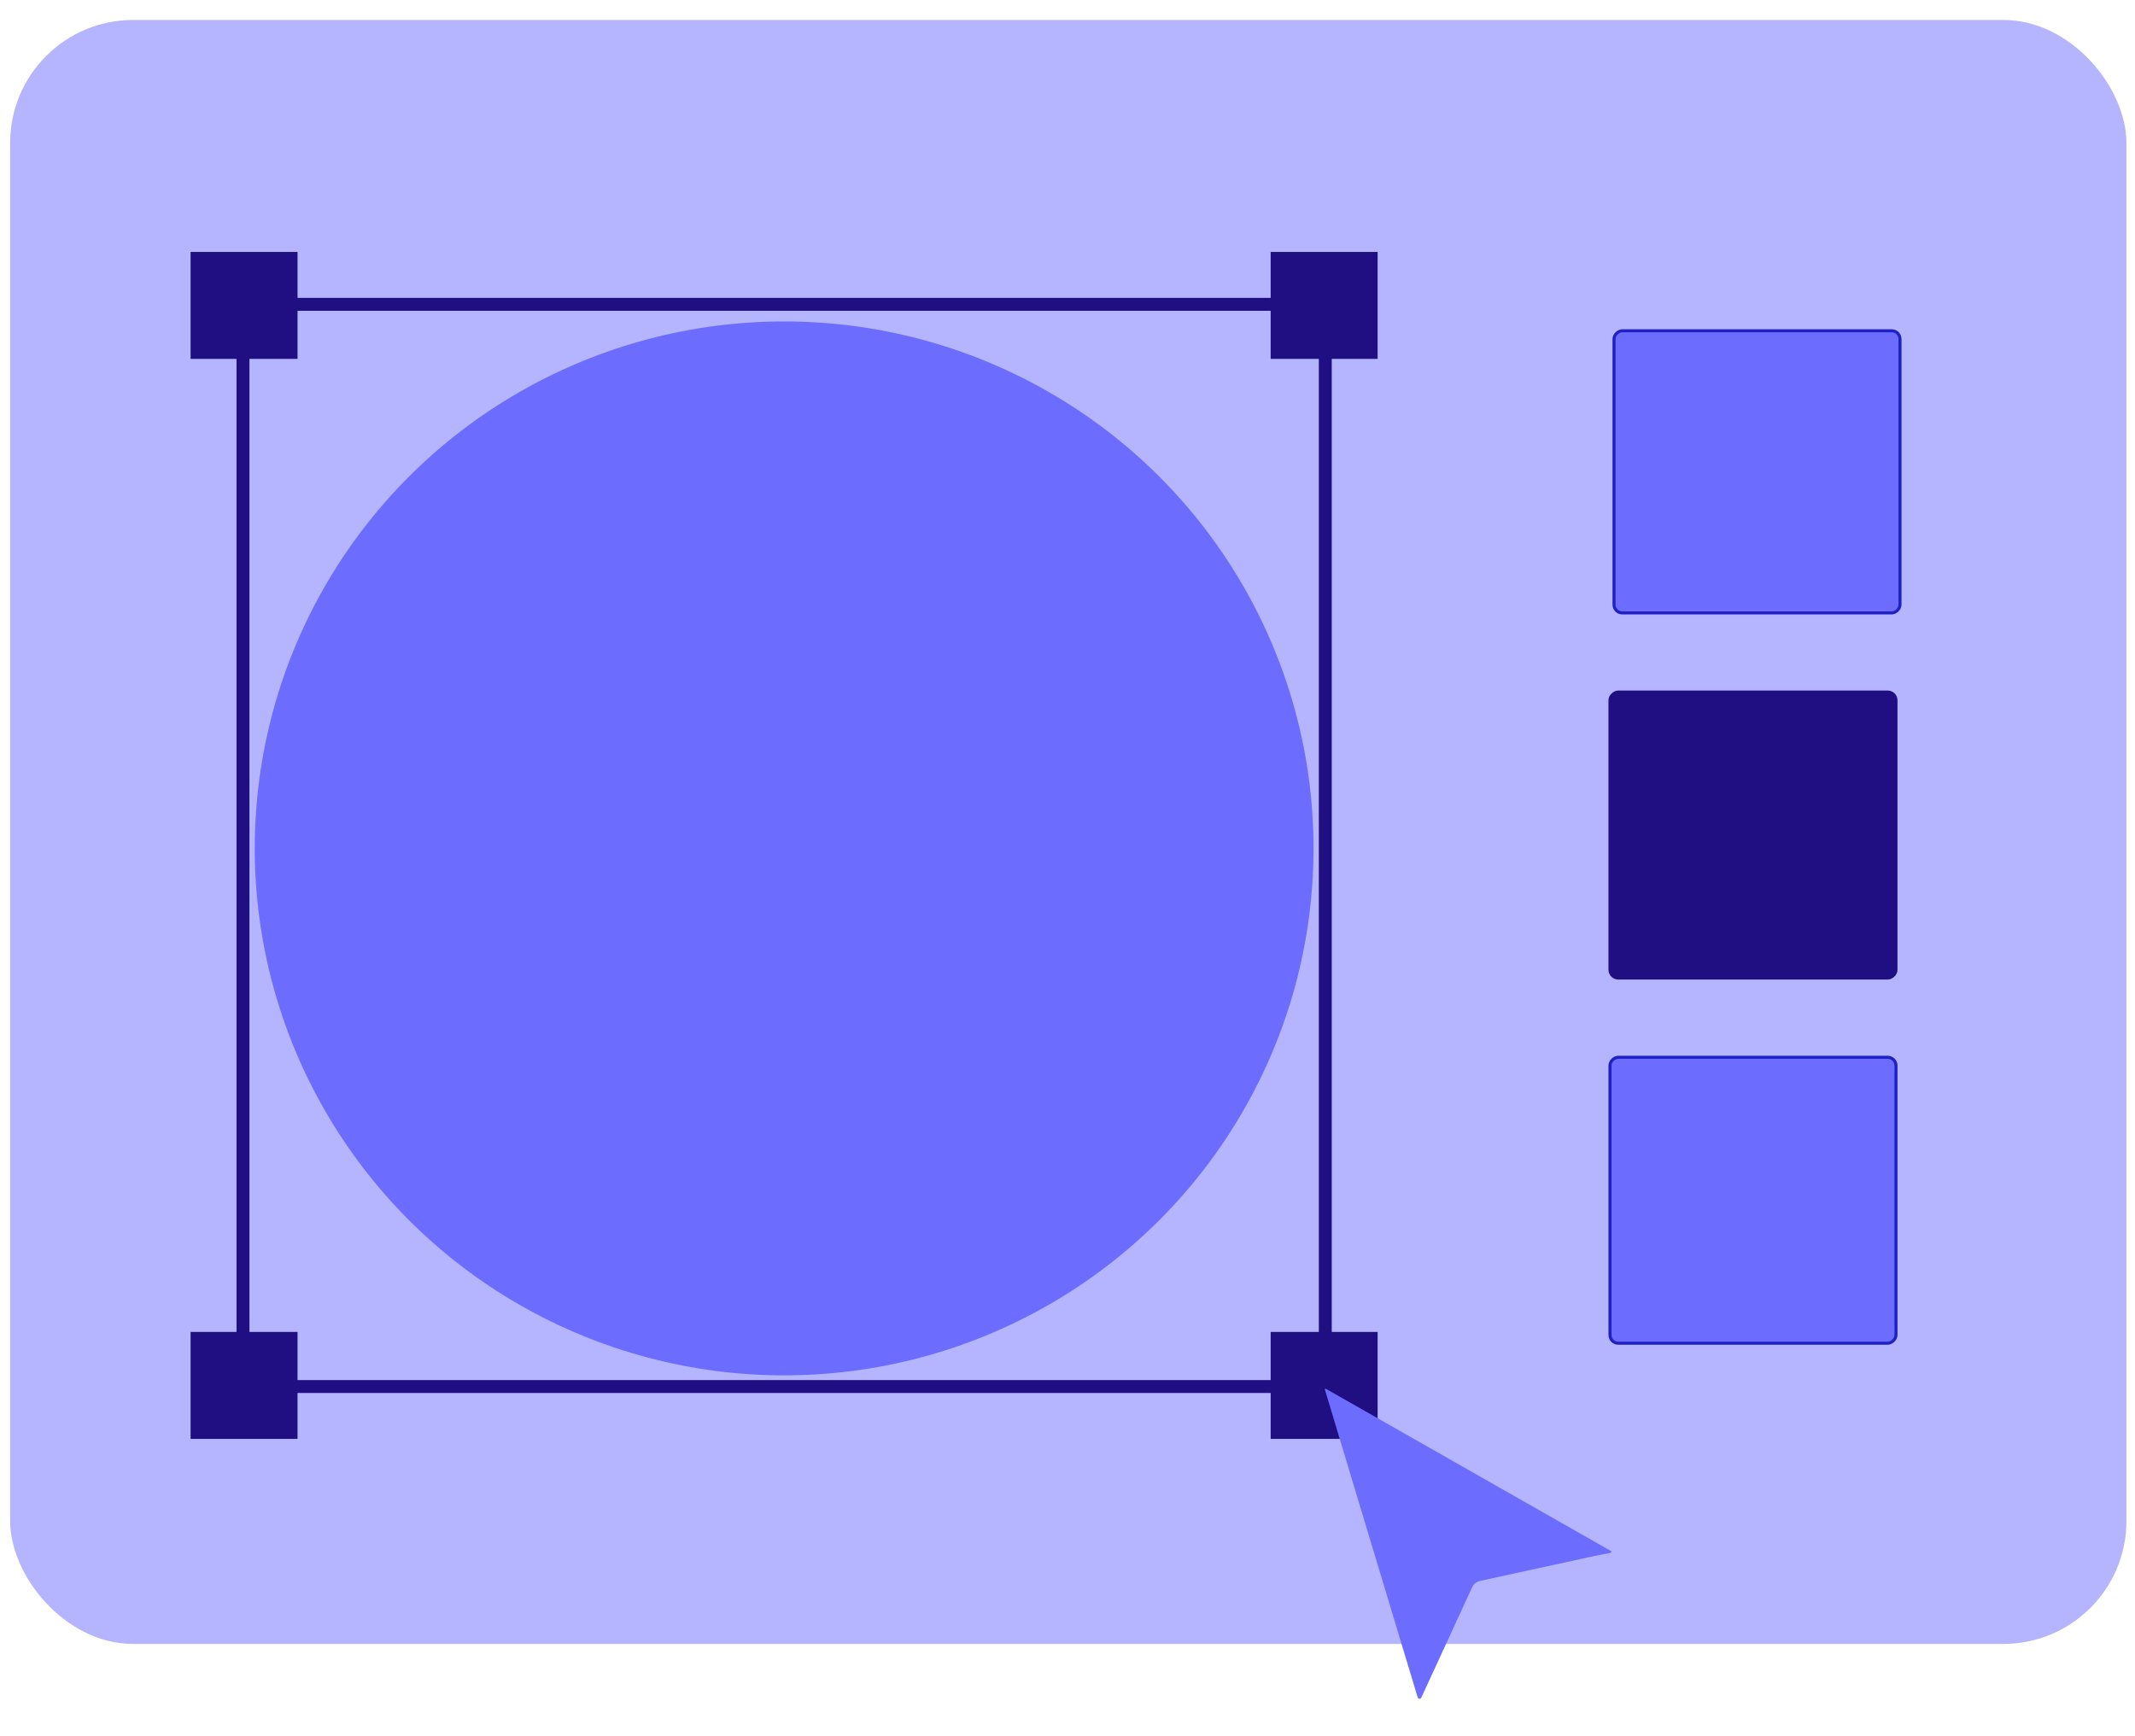
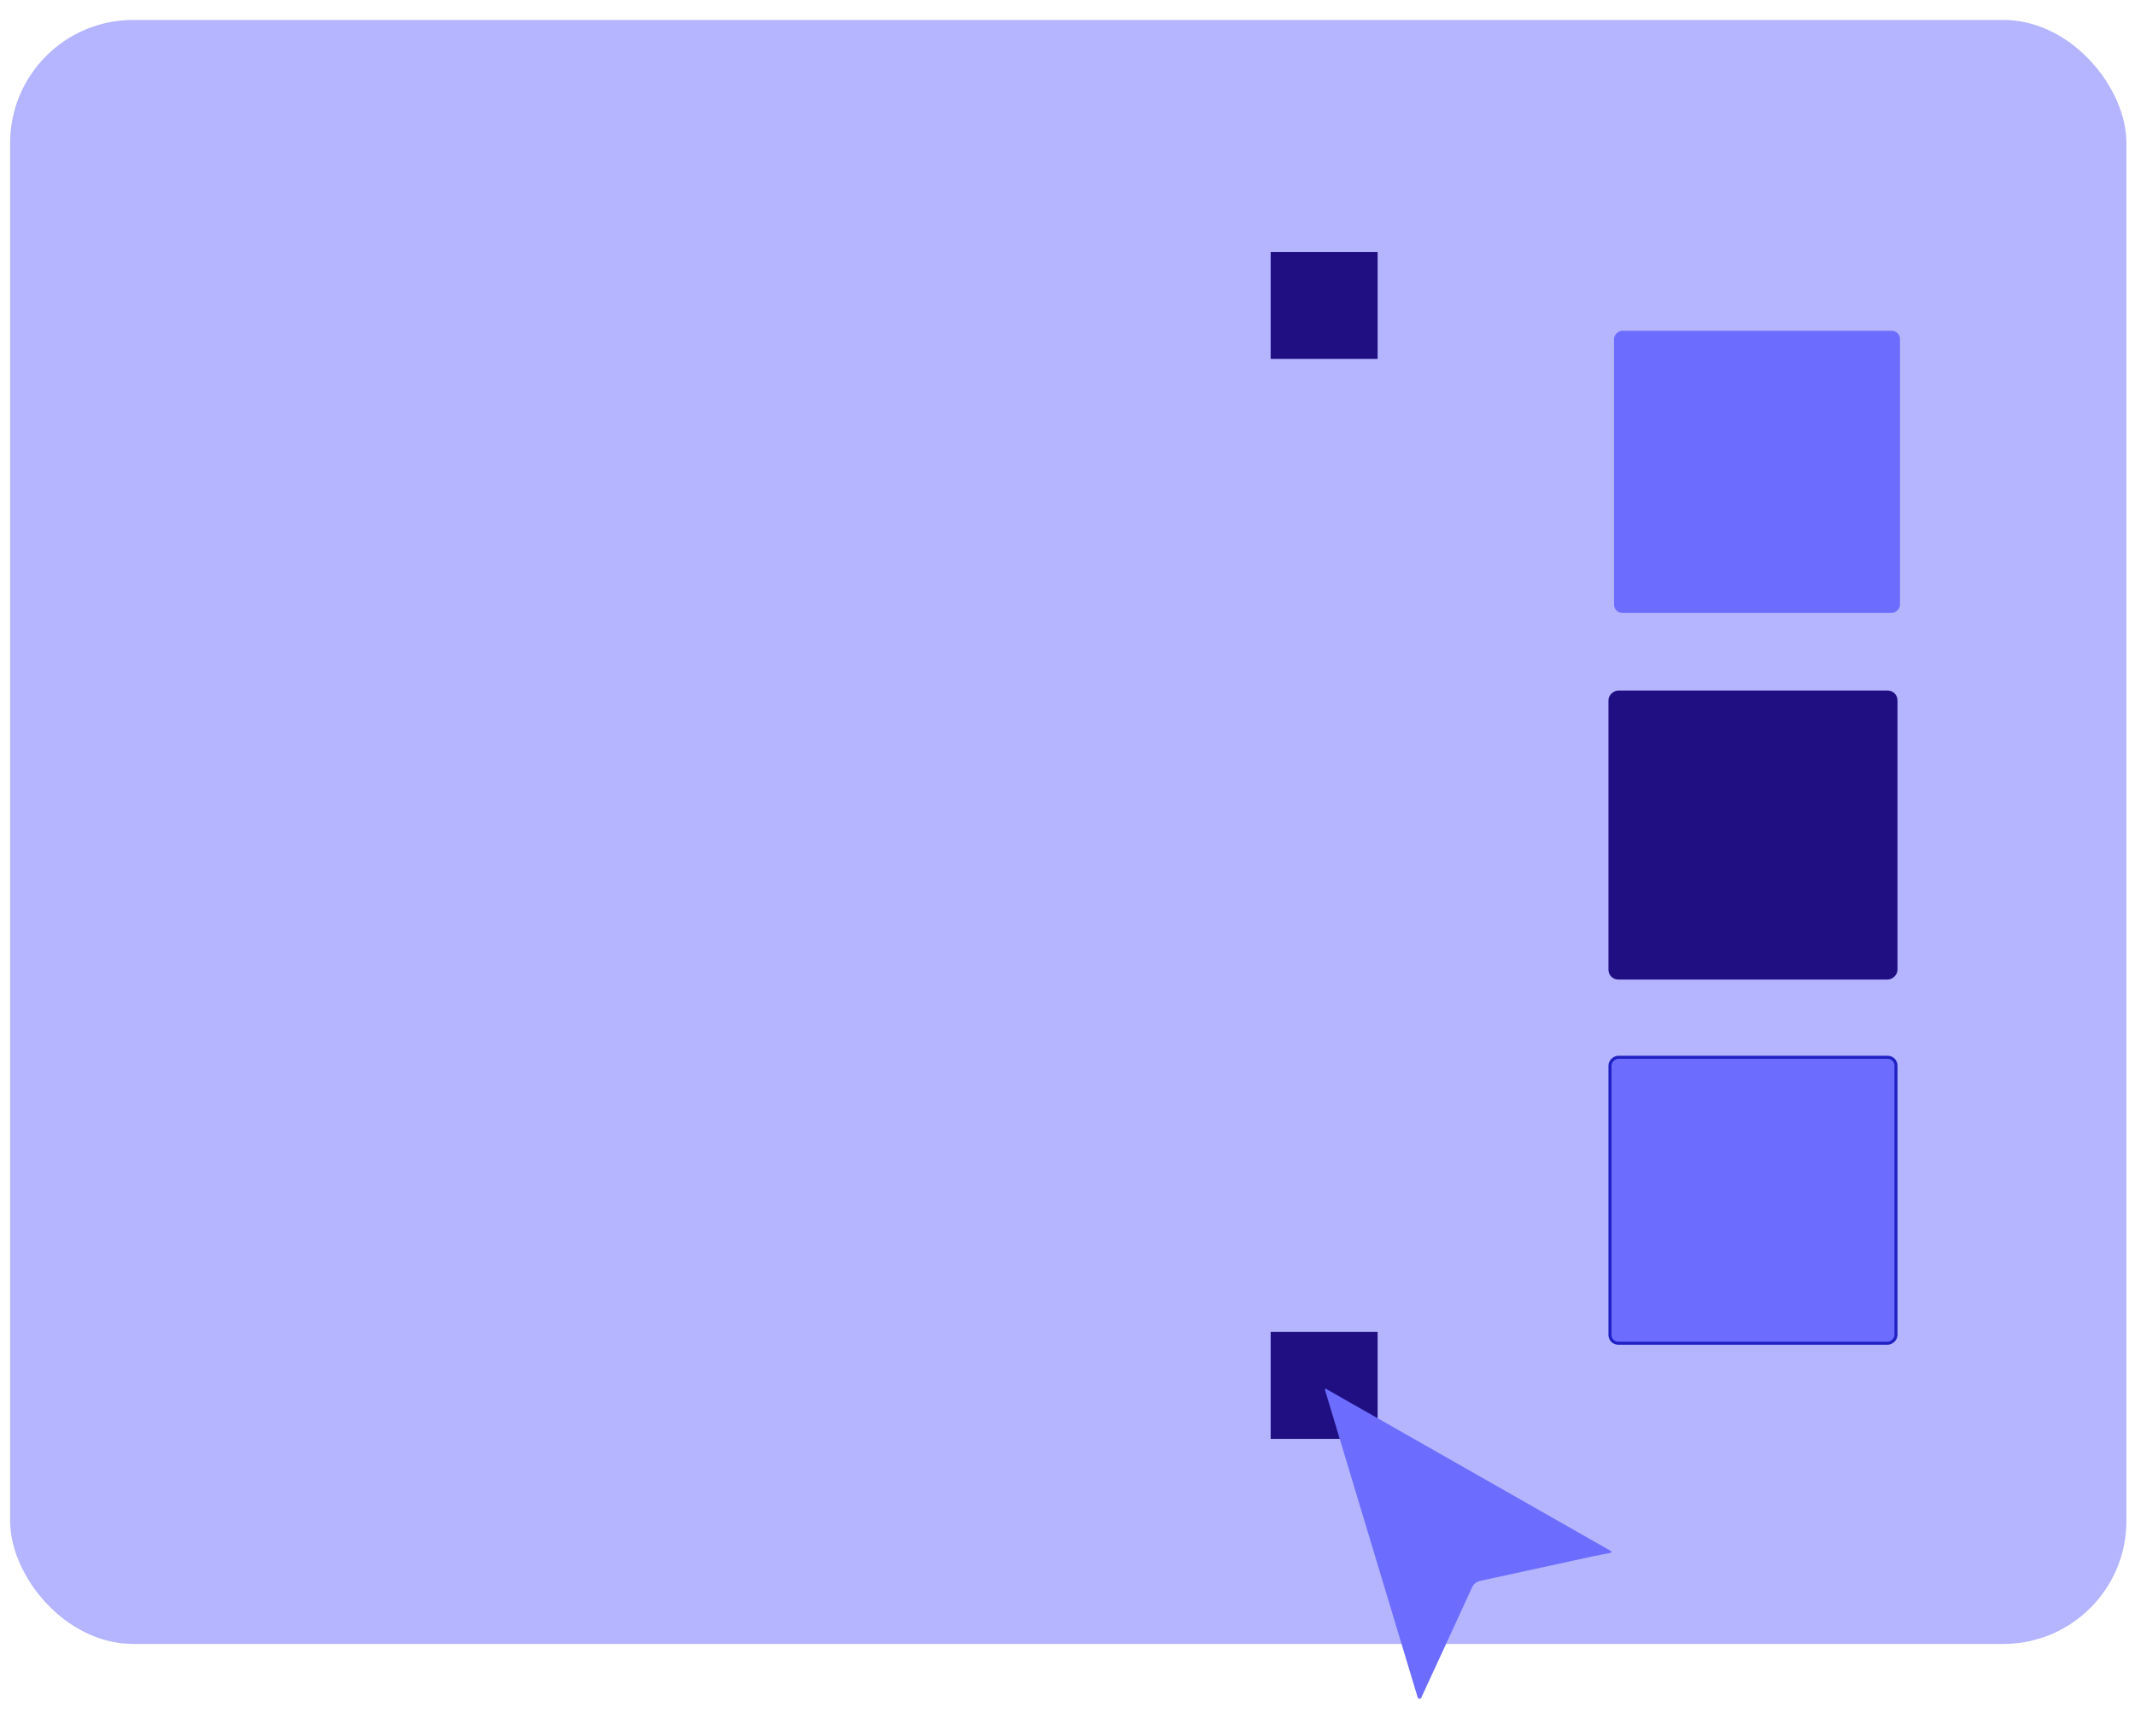
<svg xmlns="http://www.w3.org/2000/svg" width="75" height="61" viewBox="0 0 75 61" fill="none">
  <rect x="0.356" y="0.701" width="74.343" height="57.054" rx="4.322" fill="#B4B4FF" />
  <g style="mix-blend-mode:multiply">
    <rect x="66.745" y="11.621" width="9.912" height="10.046" rx="0.29" transform="rotate(90 66.745 11.621)" fill="#6C6CFF" />
-     <rect x="66.745" y="11.621" width="9.912" height="10.046" rx="0.29" transform="rotate(90 66.745 11.621)" stroke="#2021C4" stroke-width="0.107" />
  </g>
  <rect x="66.603" y="24.314" width="10.046" height="10.046" rx="0.29" transform="rotate(90 66.603 24.314)" fill="#1F0F83" stroke="#1F0F83" stroke-width="0.107" />
  <rect x="66.603" y="37.145" width="10.046" height="10.046" rx="0.29" transform="rotate(90 66.603 37.145)" fill="#6C6CFF" stroke="#2021C4" stroke-width="0.107" />
-   <ellipse cx="27.546" cy="29.806" rx="18.596" ry="18.513" fill="#6C6CFF" />
-   <rect x="8.536" y="10.692" width="38.02" height="38.02" stroke="#1F0F83" stroke-width="0.453" />
-   <rect x="6.789" y="46.888" width="3.569" height="3.569" fill="#1F0F83" stroke="#1F0F83" stroke-width="0.188" />
-   <rect x="6.789" y="8.945" width="3.569" height="3.569" fill="#1F0F83" stroke="#1F0F83" stroke-width="0.188" />
  <rect x="44.731" y="46.888" width="3.569" height="3.569" fill="#1F0F83" stroke="#1F0F83" stroke-width="0.188" />
  <rect x="44.731" y="8.945" width="3.569" height="3.569" fill="#1F0F83" stroke="#1F0F83" stroke-width="0.188" />
-   <path fill-rule="evenodd" clip-rule="evenodd" d="M56.608 54.521C56.608 54.537 56.597 54.551 56.581 54.555C56.37 54.596 56.159 54.634 55.949 54.679C54.638 54.965 53.327 55.253 52.015 55.536C51.861 55.569 51.768 55.646 51.703 55.787C51.114 57.074 50.52 58.358 49.928 59.643C49.902 59.7 49.819 59.694 49.801 59.634C48.707 56.005 47.624 52.412 46.542 48.821C46.539 48.81 46.543 48.799 46.552 48.792C46.559 48.787 46.568 48.787 46.576 48.791C49.914 50.692 53.253 52.592 56.591 54.492C56.601 54.498 56.608 54.509 56.608 54.521Z" fill="#6C6CFF" />
+   <path fill-rule="evenodd" clip-rule="evenodd" d="M56.608 54.521C56.608 54.537 56.597 54.551 56.581 54.555C56.37 54.596 56.159 54.634 55.949 54.679C54.638 54.965 53.327 55.253 52.015 55.536C51.861 55.569 51.768 55.646 51.703 55.787C51.114 57.074 50.52 58.358 49.928 59.643C49.902 59.7 49.819 59.694 49.801 59.634C48.707 56.005 47.624 52.412 46.542 48.821C46.559 48.787 46.568 48.787 46.576 48.791C49.914 50.692 53.253 52.592 56.591 54.492C56.601 54.498 56.608 54.509 56.608 54.521Z" fill="#6C6CFF" />
</svg>